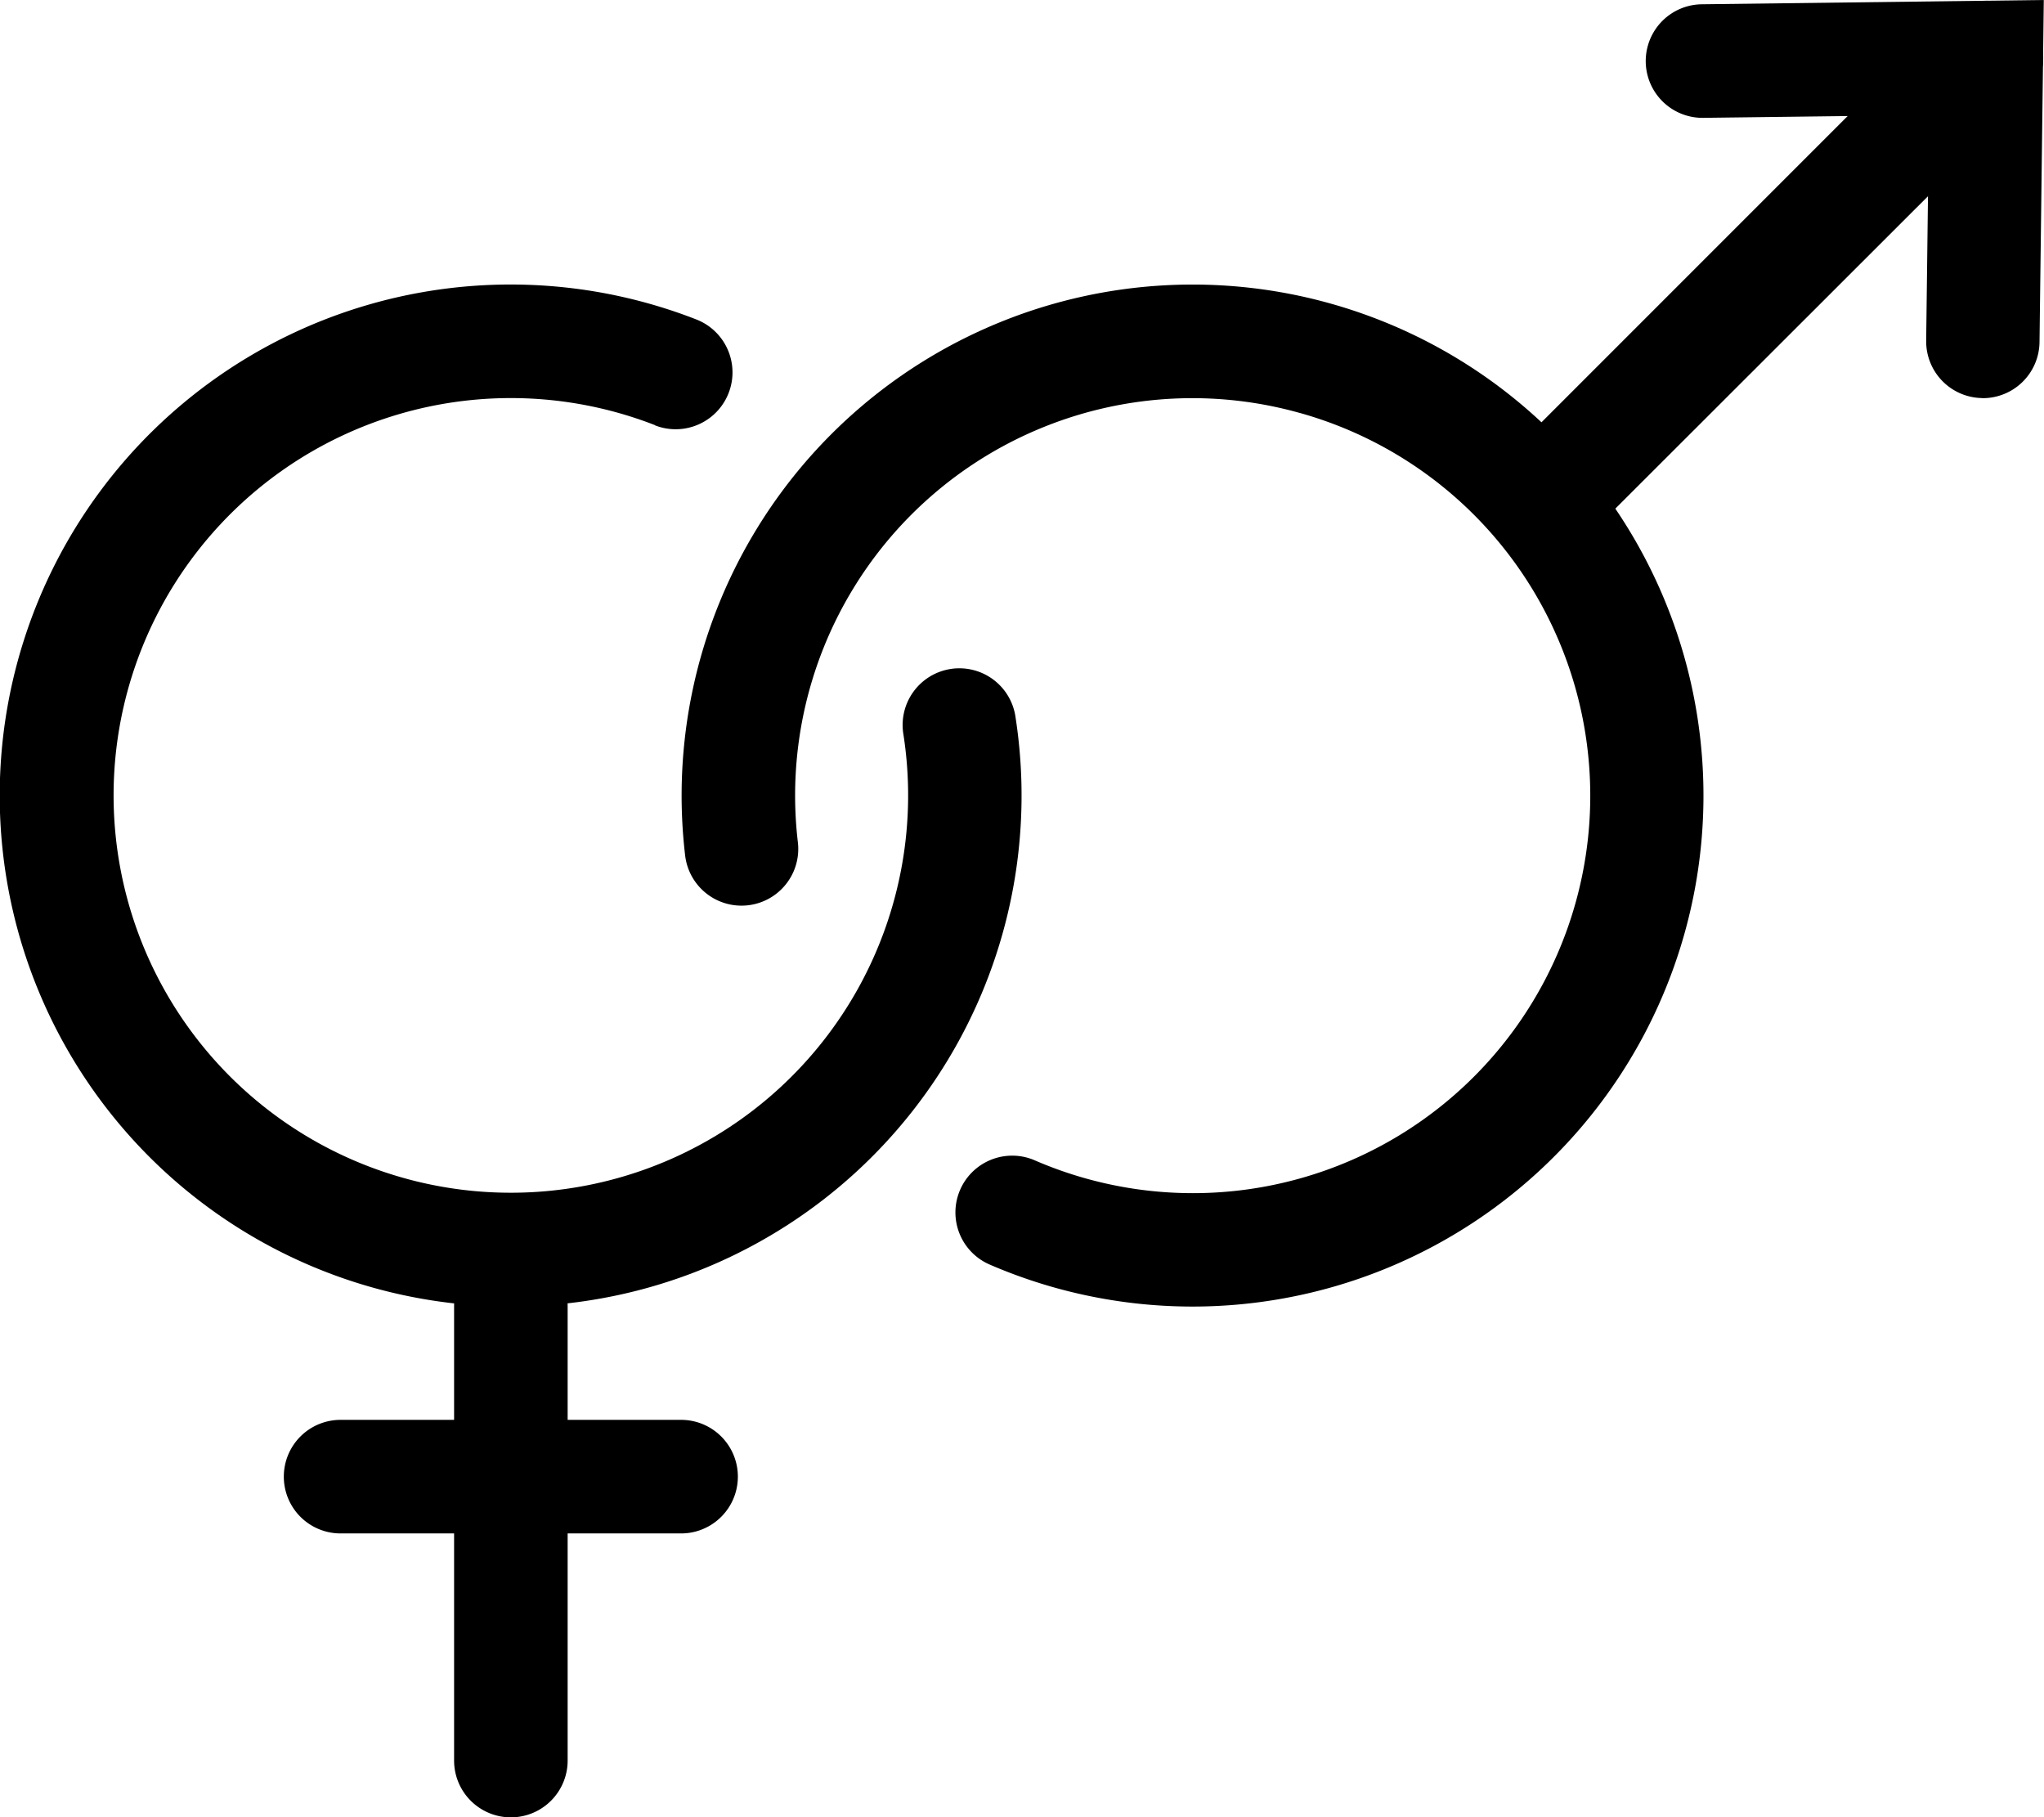
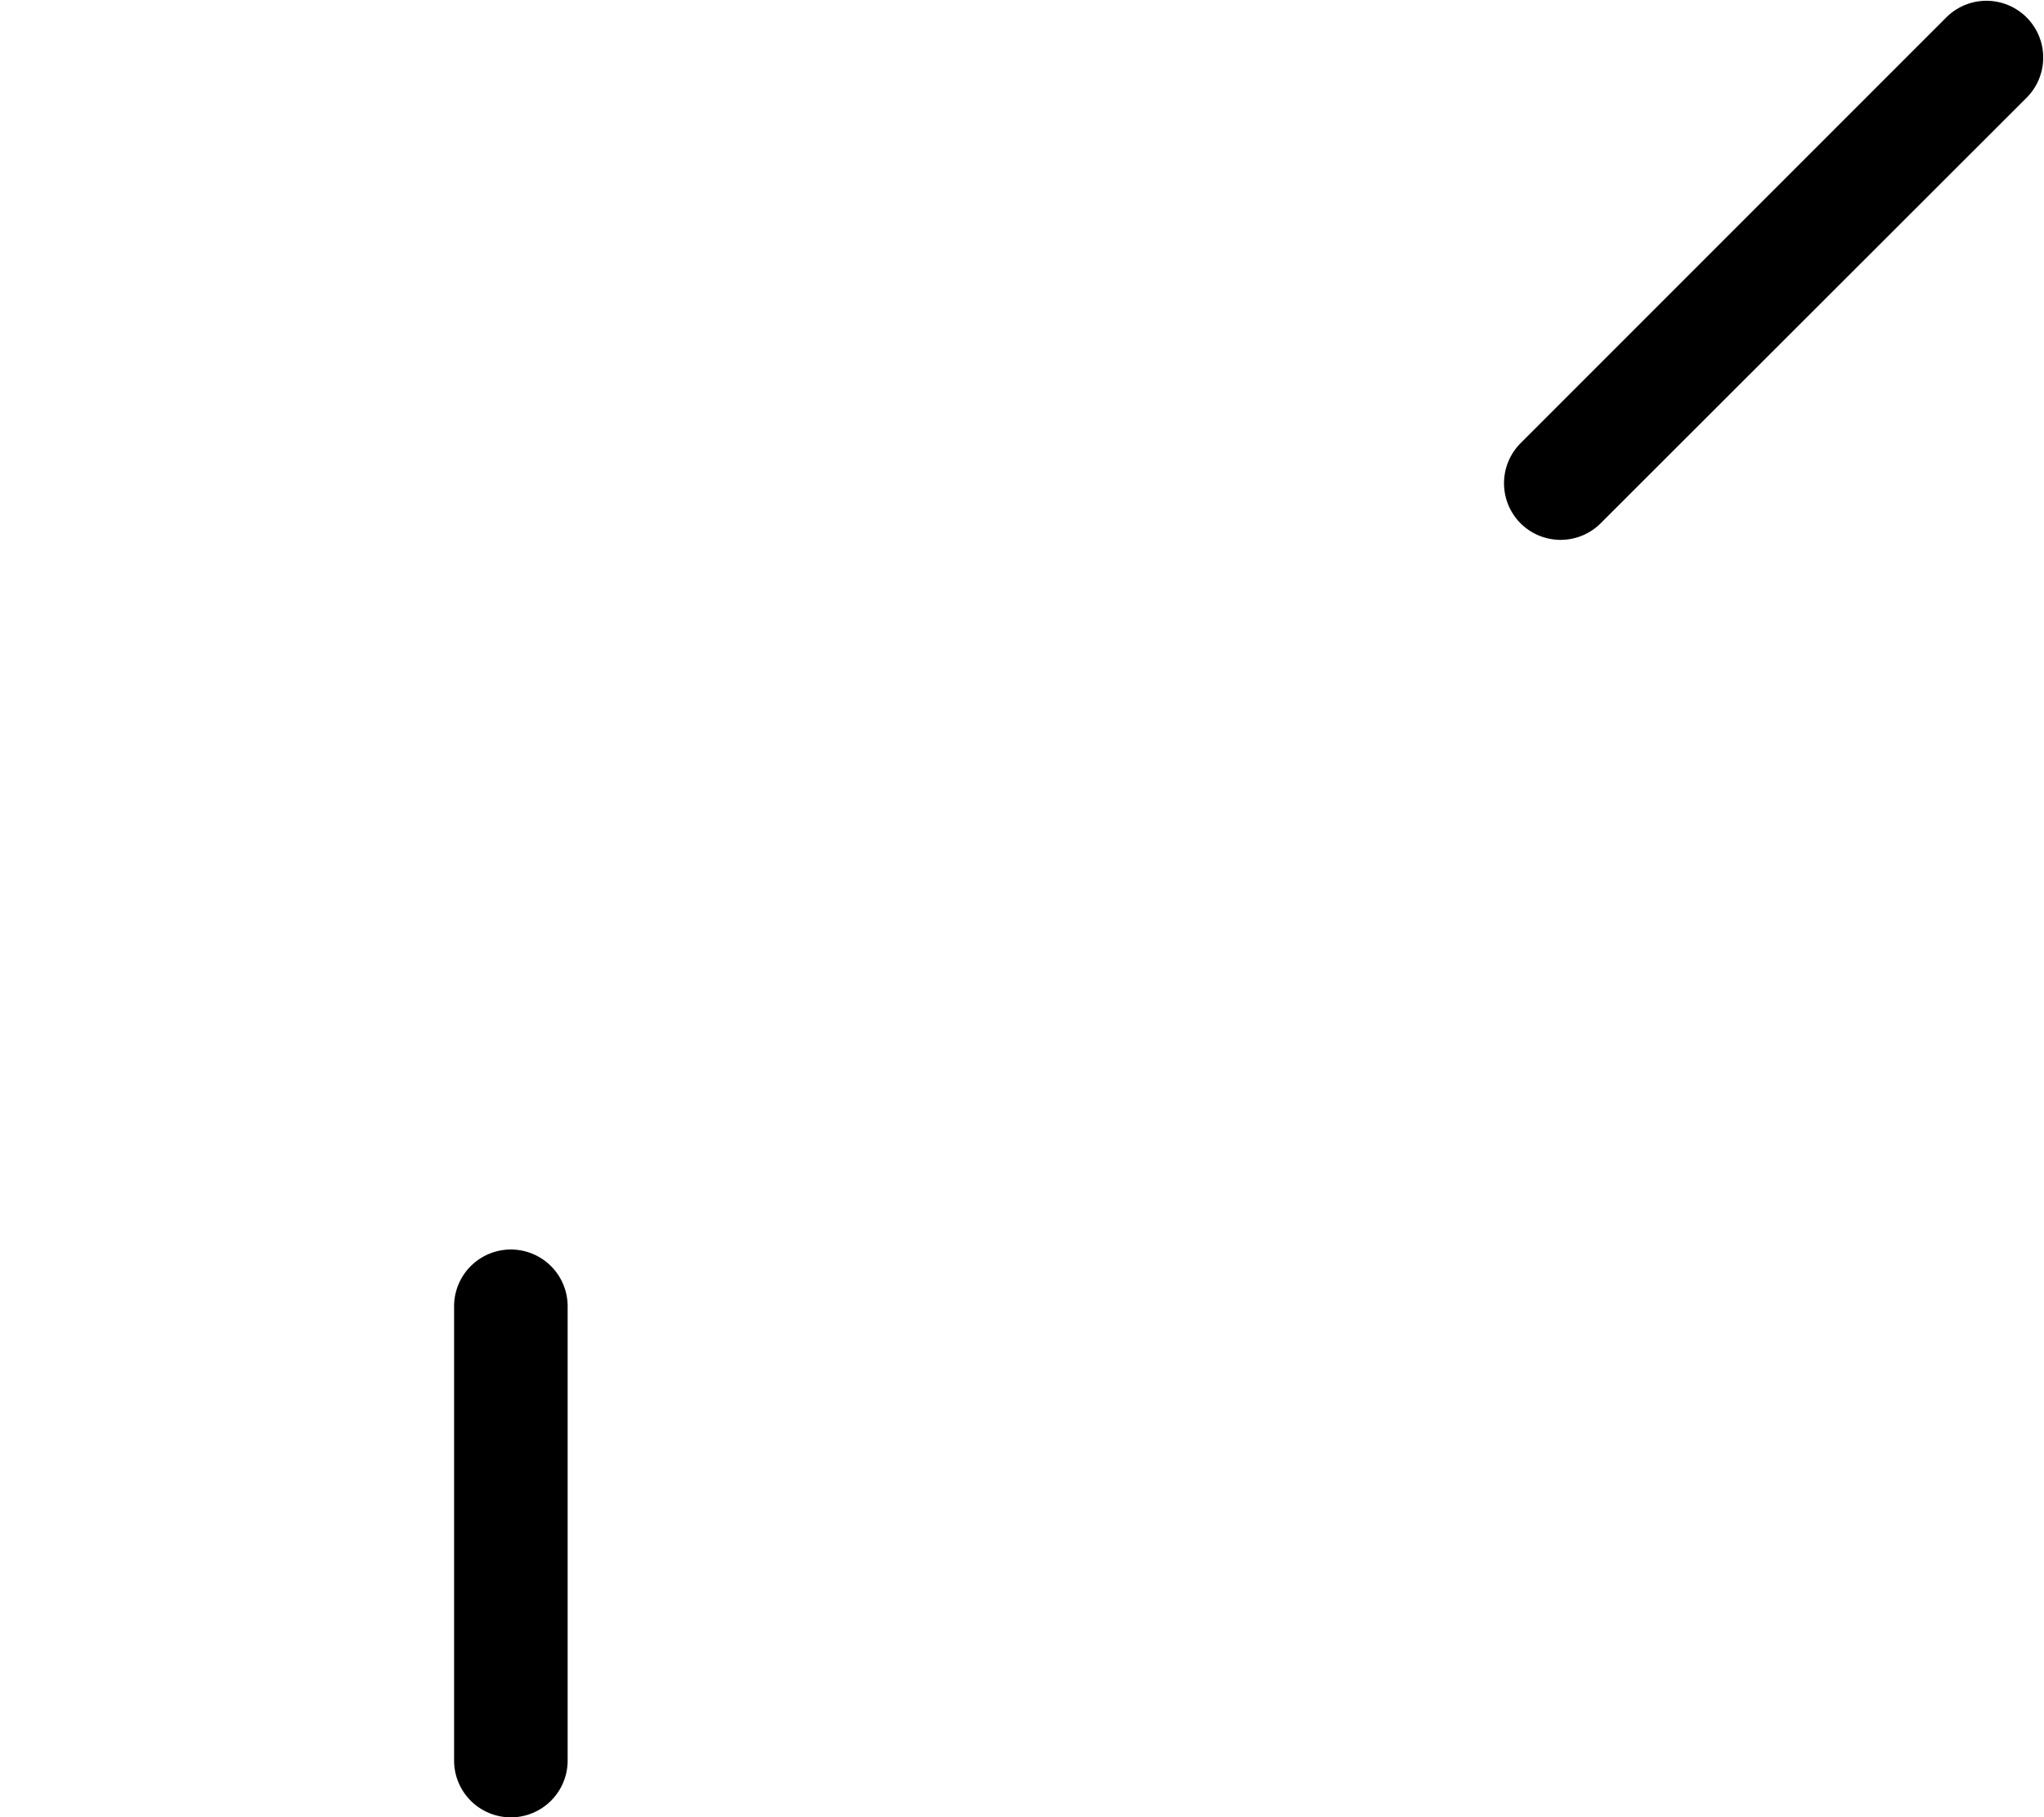
<svg xmlns="http://www.w3.org/2000/svg" width="19.603" height="17.425" viewBox="0 0 19.603 17.425">
  <g transform="translate(-1.86 -2.476)">
    <g transform="translate(1.86 2.476)">
-       <path d="M8.145,5.38a3.81,3.81,0,1,0,2.38,2.969A.544.544,0,1,1,11.6,8.183,4.9,4.9,0,1,1,8.54,4.366a.544.544,0,1,1-.4,1.014Z" transform="translate(-1.86 -1.302)" fill-rule="evenodd" />
      <path d="M4.34,14.2V9.844a.544.544,0,1,1,1.089,0V14.2a.544.544,0,1,1-1.089,0Z" transform="translate(0.015 2.682)" fill-rule="evenodd" />
-       <path d="M3.41,10.774a.544.544,0,0,1,.544-.544H7.22a.544.544,0,1,1,0,1.089H3.954A.544.544,0,0,1,3.41,10.774Z" transform="translate(-0.688 3.385)" fill-rule="evenodd" />
-       <path d="M11.514,5.262A3.81,3.81,0,0,0,6.7,9.378a.544.544,0,1,1-1.081.128A4.9,4.9,0,1,1,8.54,13.428a.544.544,0,0,1,.431-1,3.811,3.811,0,1,0,2.544-7.166Z" transform="translate(0.952 -1.302)" fill-rule="evenodd" />
      <path d="M10.234,7.492a.544.544,0,0,1,0-.77l4.082-4.082a.544.544,0,1,1,.77.77L11,7.492A.544.544,0,0,1,10.234,7.492Z" transform="translate(4.35 -2.473)" fill-rule="evenodd" />
-       <path d="M14.075,6.293a.544.544,0,0,1-.537-.551l.027-2.163L11.4,3.606a.544.544,0,1,1-.014-1.089l3.28-.041-.041,3.28a.544.544,0,0,1-.551.538Z" transform="translate(4.935 -2.476)" fill-rule="evenodd" />
    </g>
  </g>
</svg>